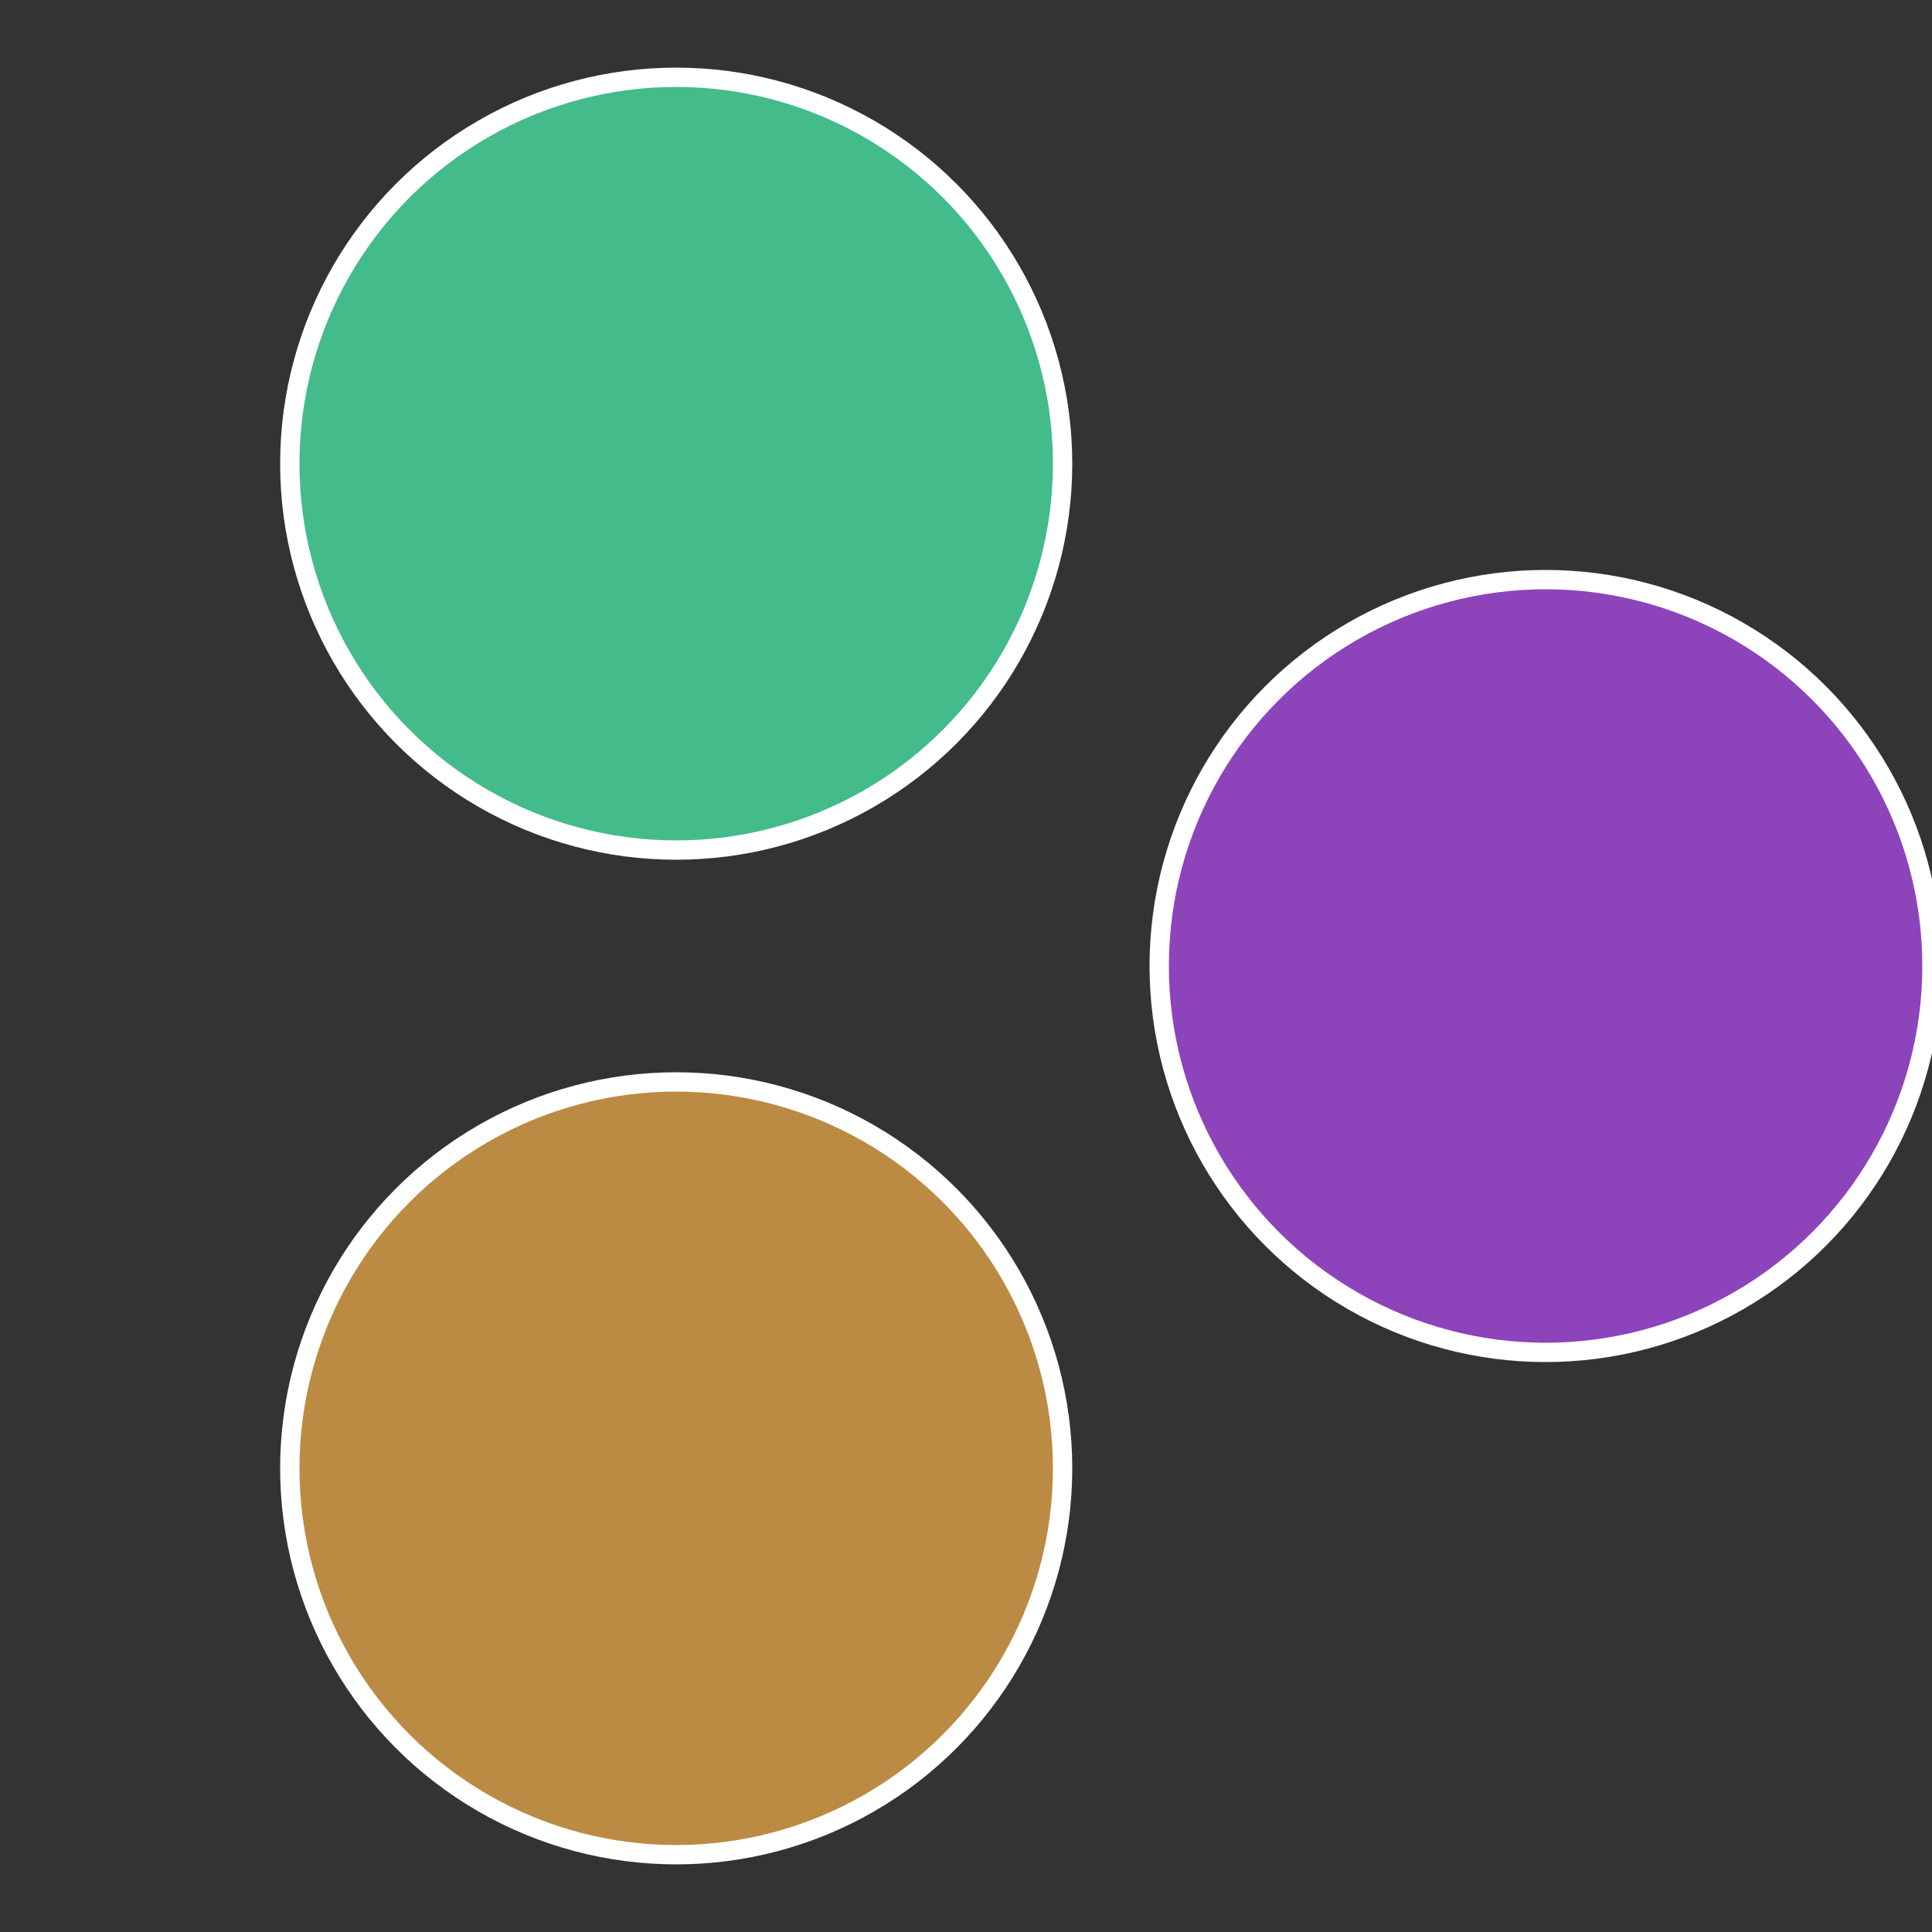
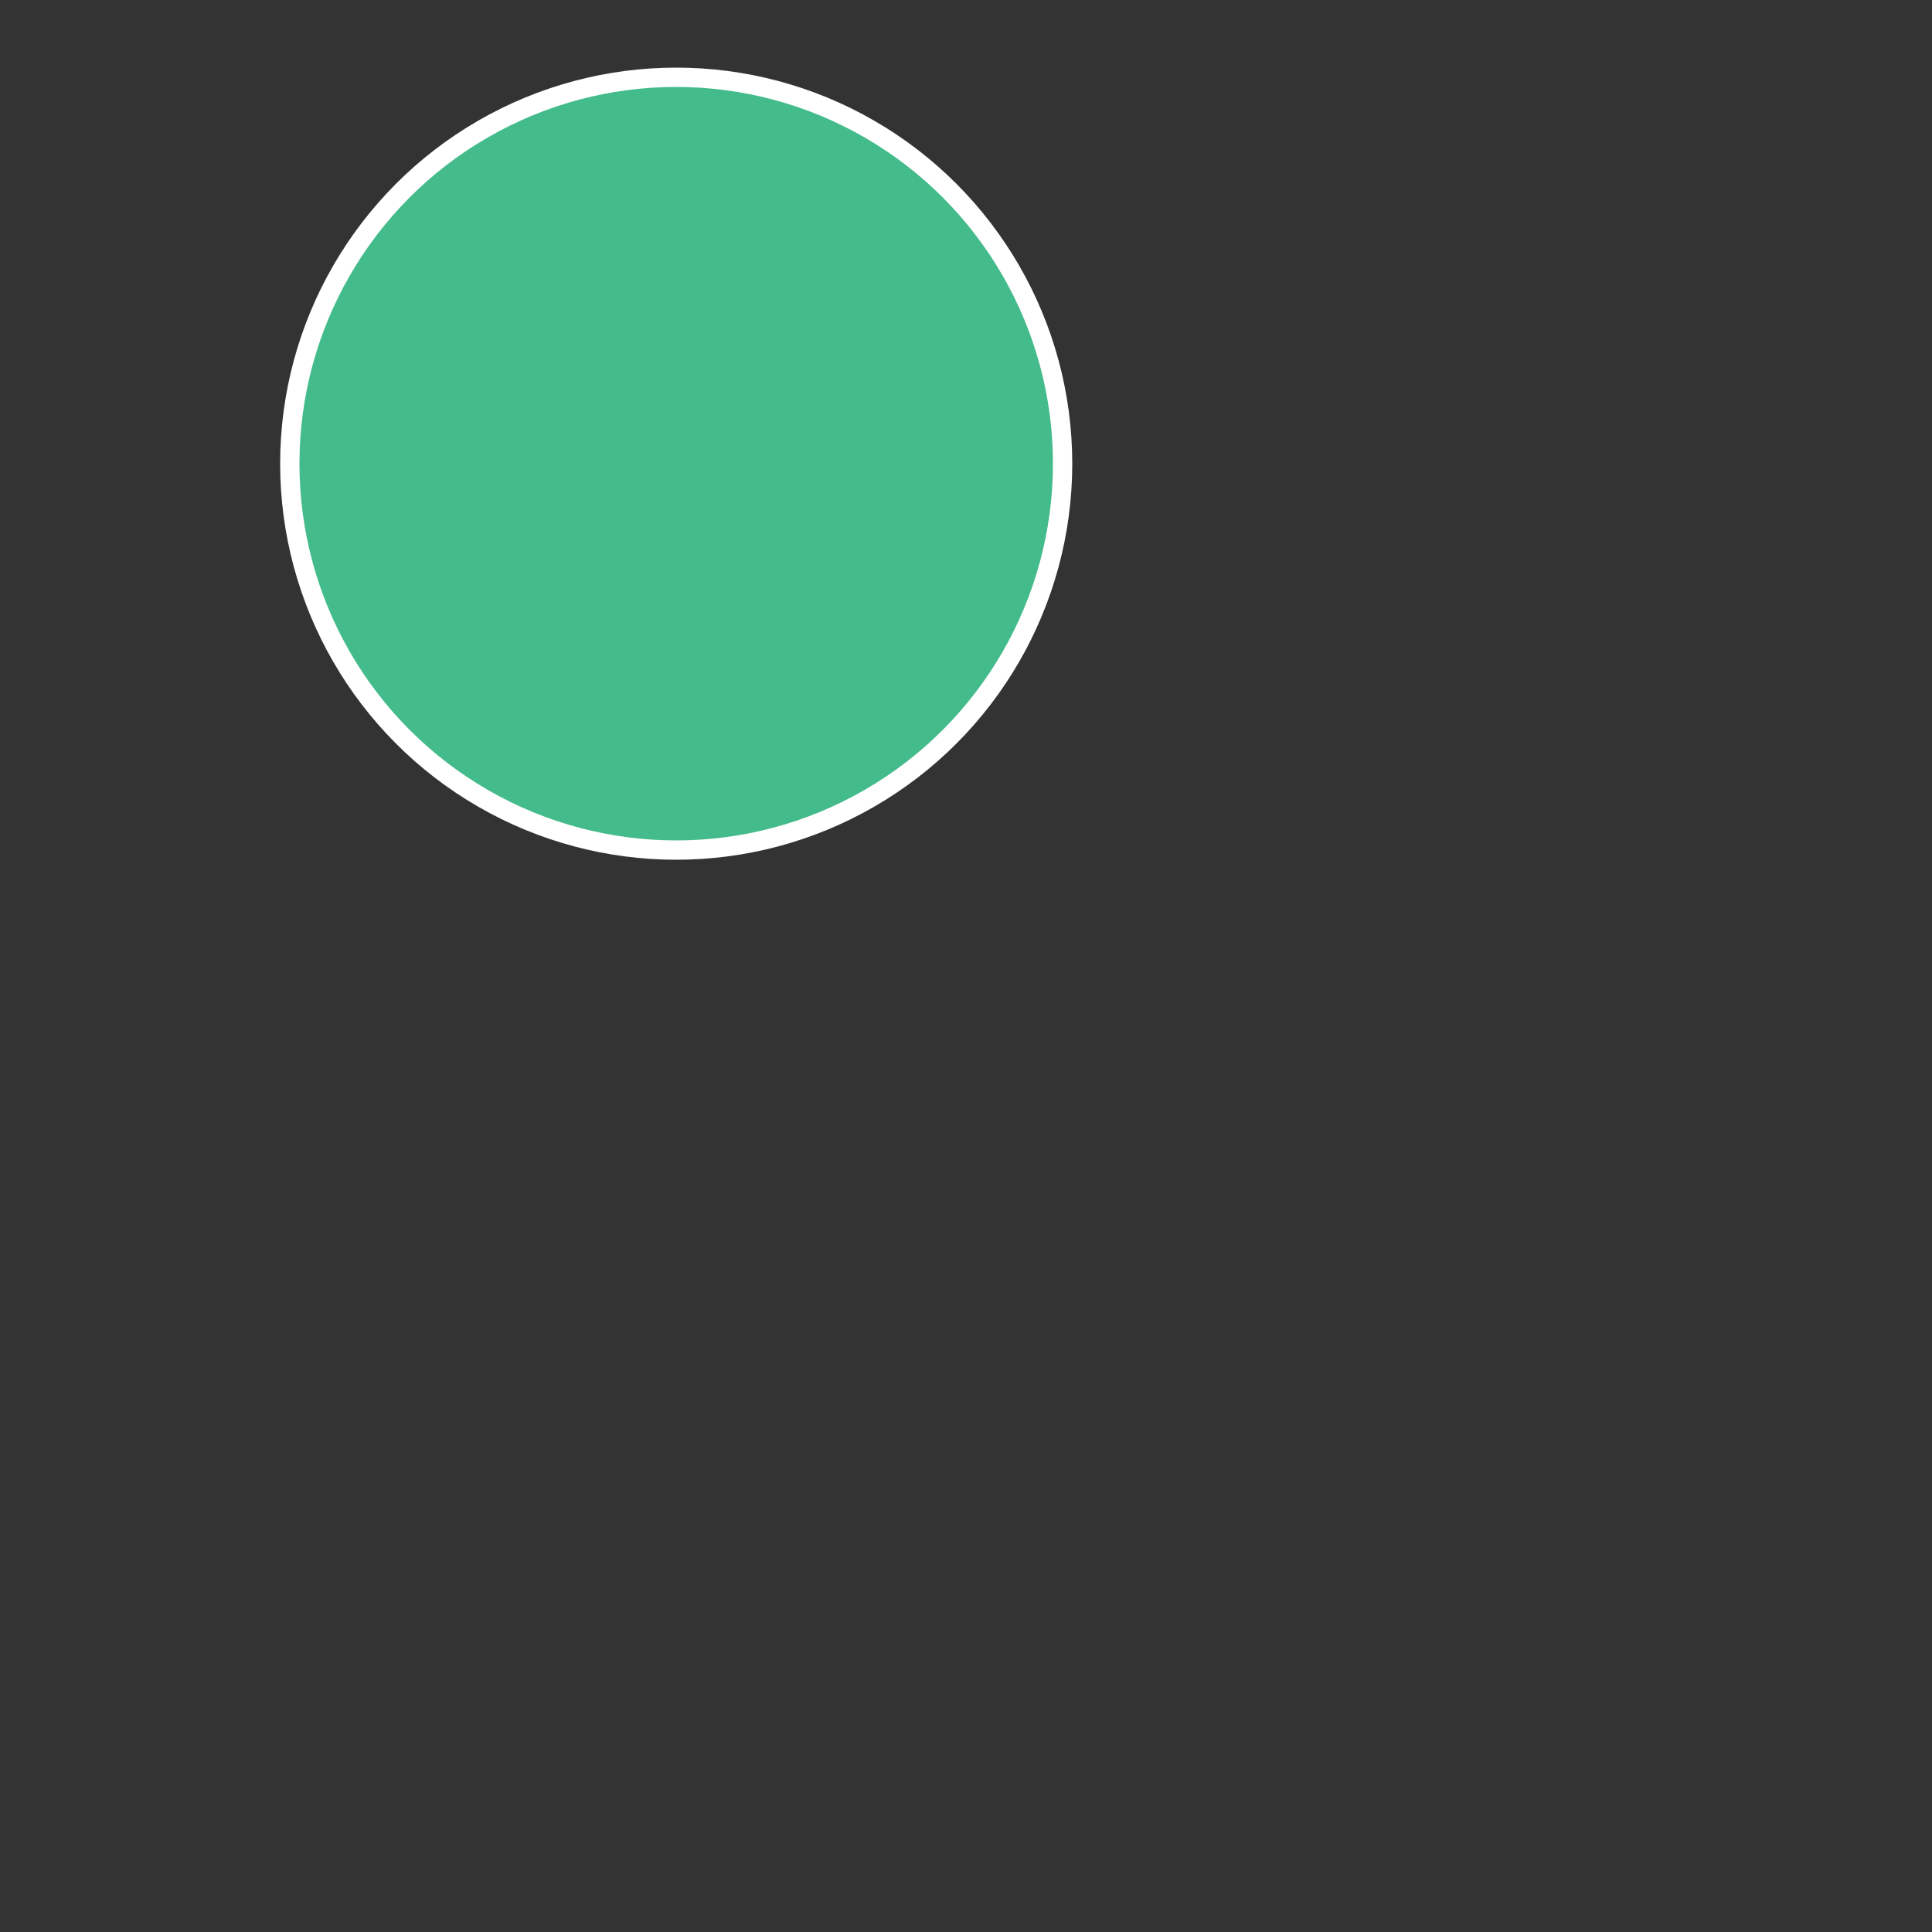
<svg xmlns="http://www.w3.org/2000/svg" width="500" height="500" viewBox="-1 -1 2 2">
  <rect x="-1" y="-1" width="2" height="2" fill="#333333" stroke="none" />
-   <circle cx="0.6" cy="0" r="0.4" fill="#8d44bb" stroke="#fff" stroke-width="1%" />
-   <circle cx="-0.3" cy="0.52" r="0.4" fill="#bb8b44" stroke="#fff" stroke-width="1%" />
  <circle cx="-0.3" cy="-0.52" r="0.4" fill="#44bb8b" stroke="#fff" stroke-width="1%" />
</svg>